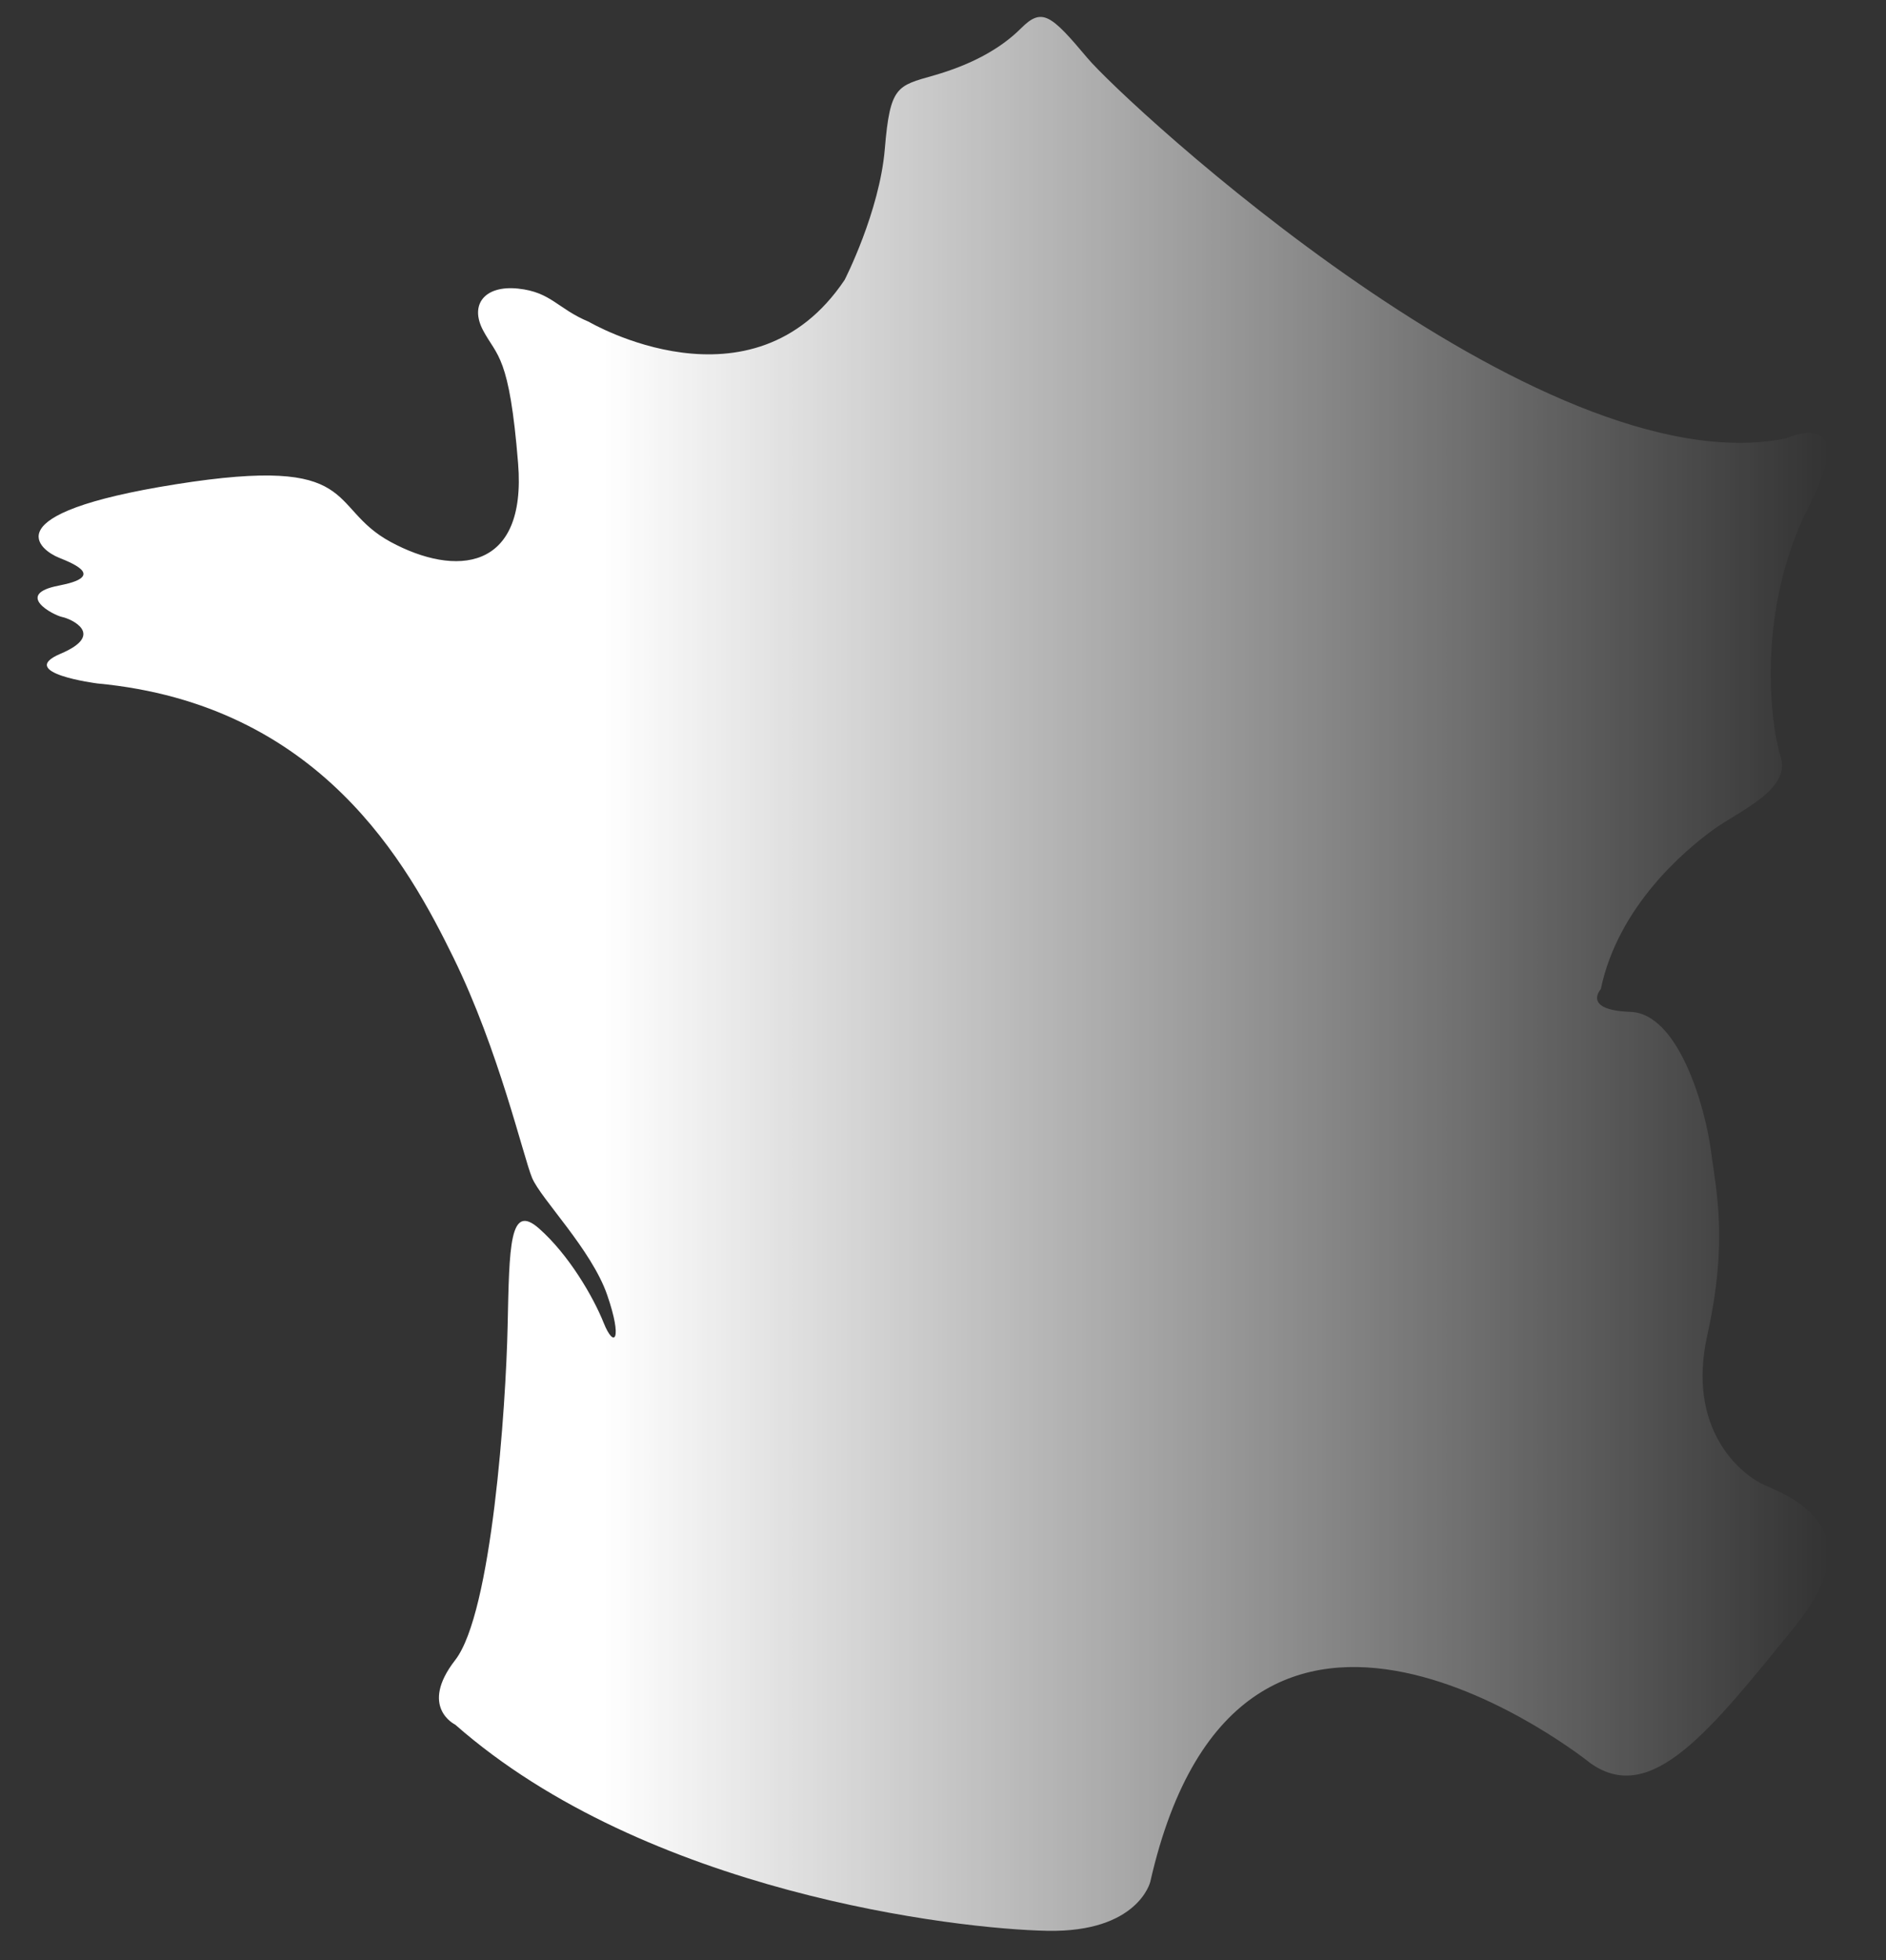
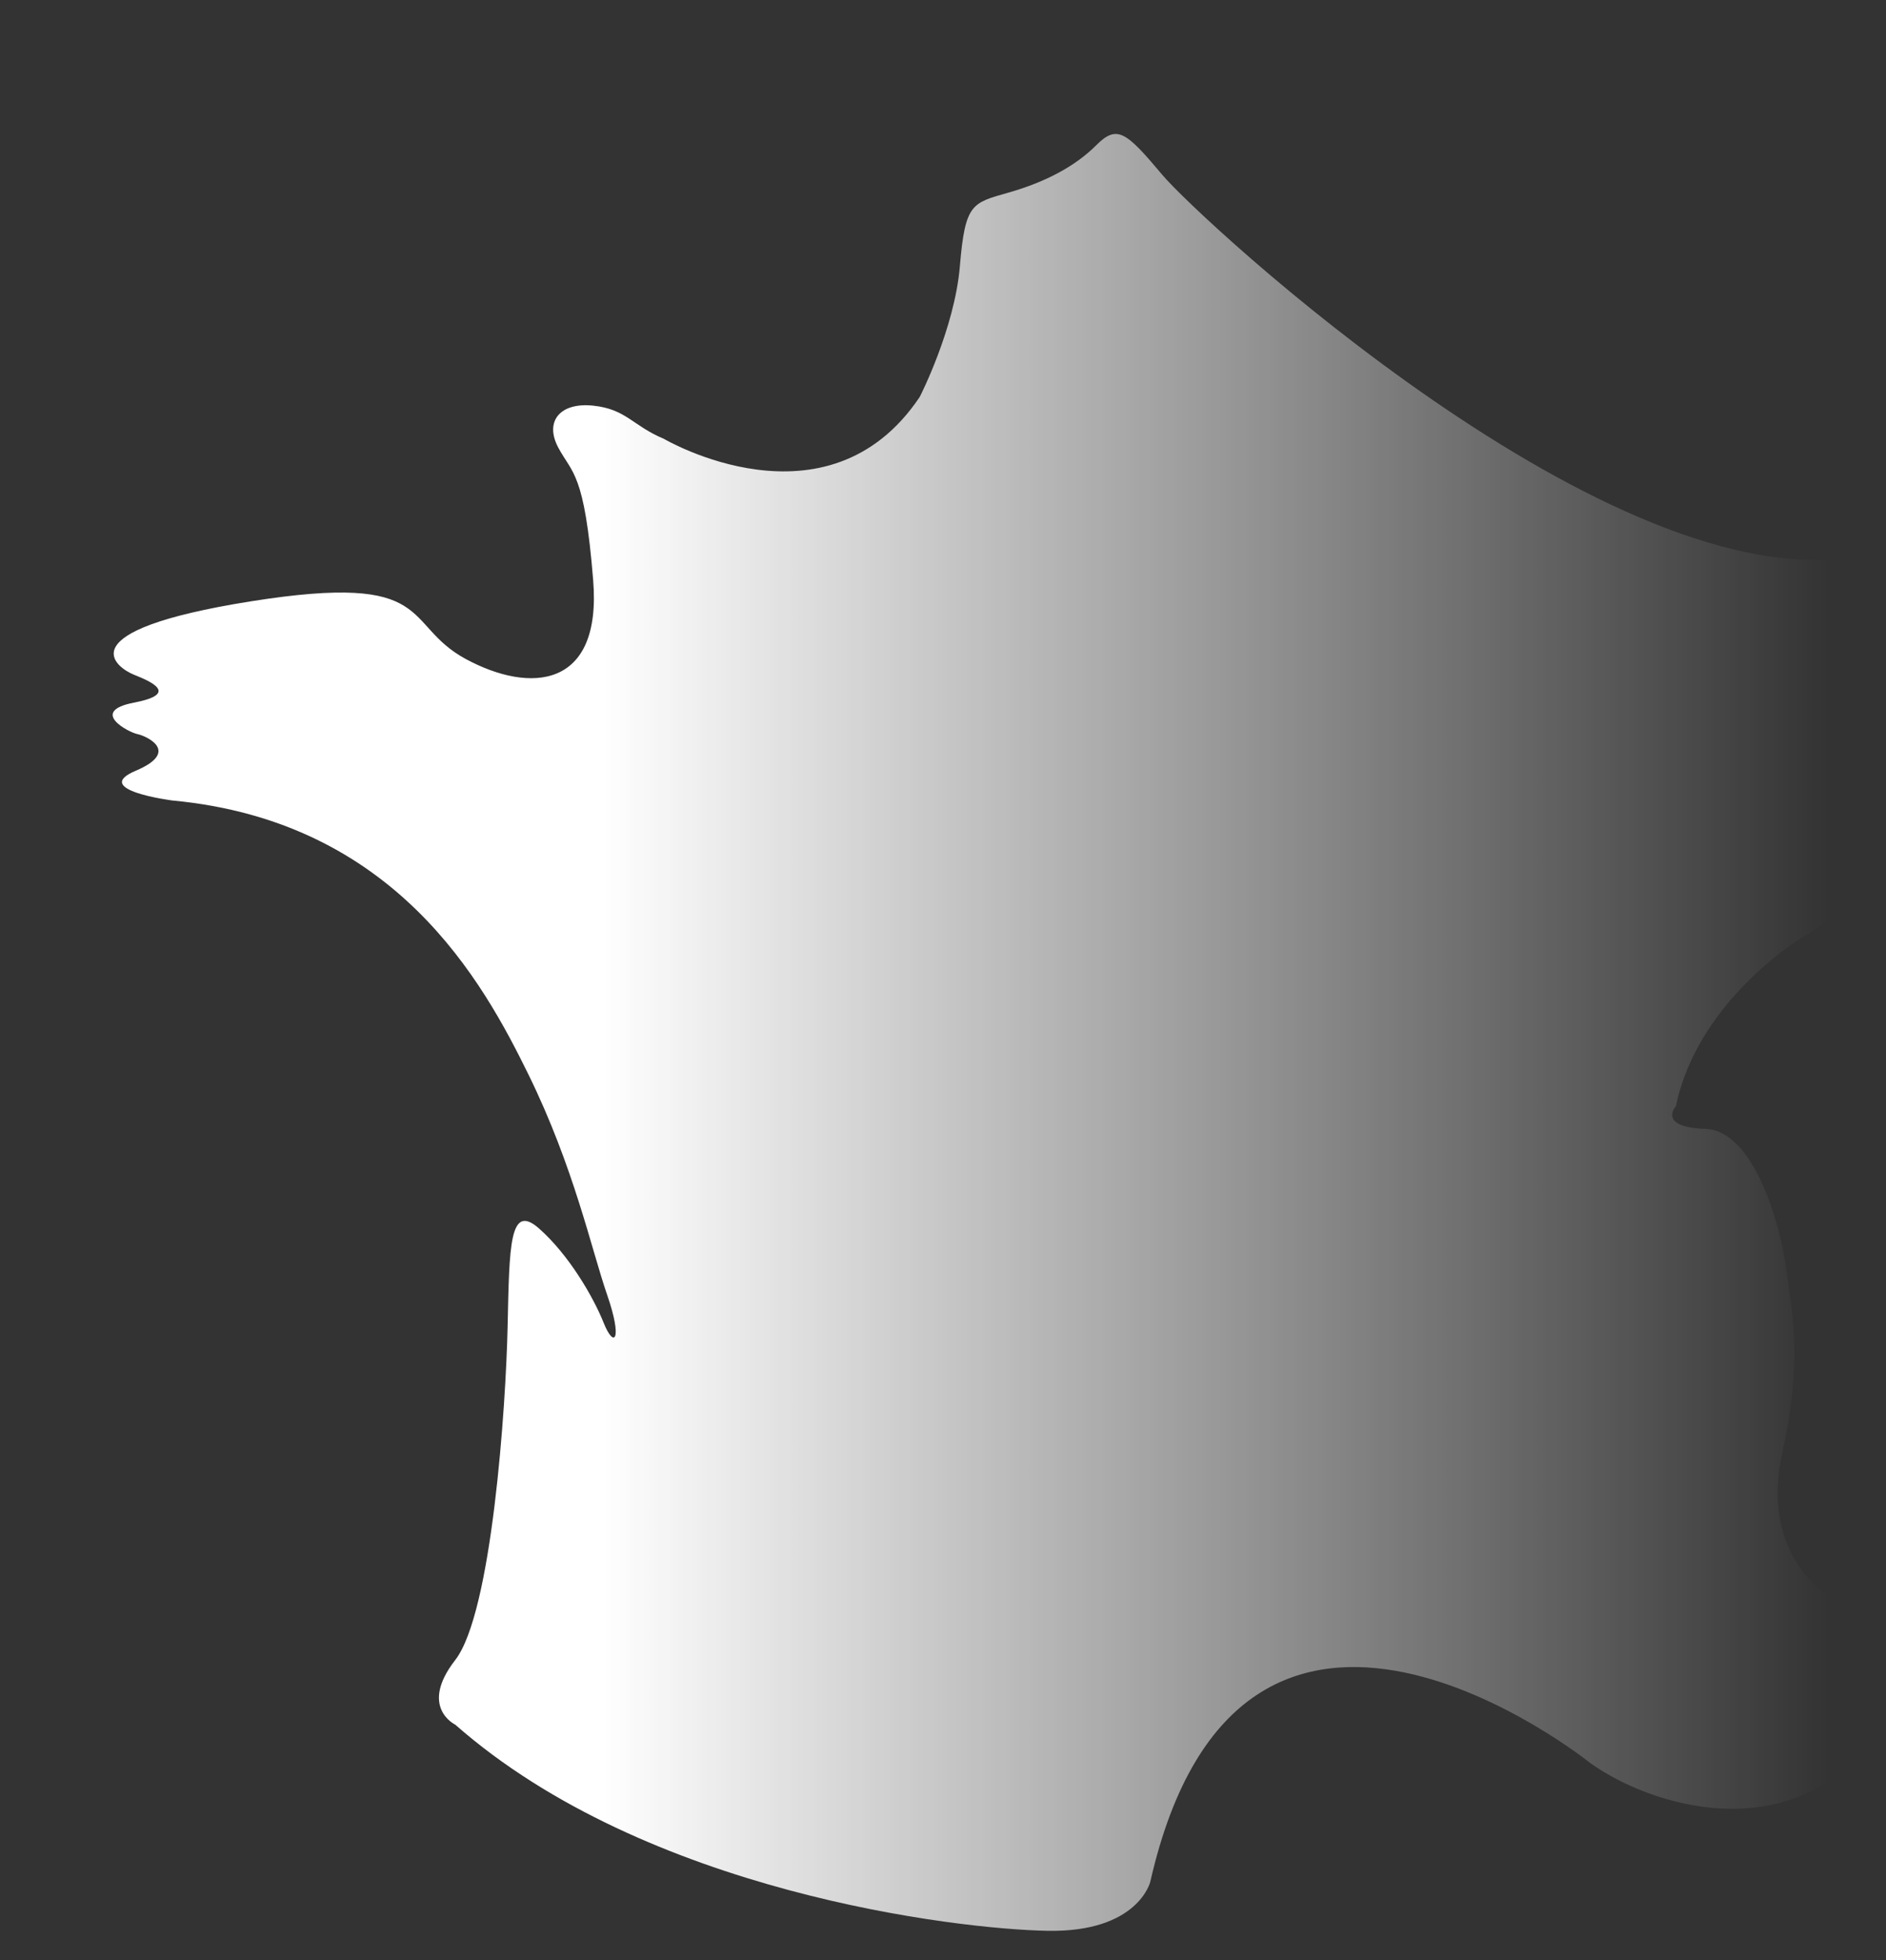
<svg xmlns="http://www.w3.org/2000/svg" version="1.1" x="0px" y="0px" width="360px" height="374px" viewBox="981.044 800.542 360 374" overflow="visible" enable-background="new 981.044 800.542 360 374" xml:space="preserve">
  <rect x="981.044" y="800.542" width="360" height="374" fill="#333333" stroke="none" />
  <defs>
</defs>
  <linearGradient id="SVGID_1_" gradientUnits="userSpaceOnUse" x1="988.217" y1="986.36" x2="1330.052" y2="986.36">
    <stop offset="0.316" style="stop-color:#FFFFFF" />
    <stop offset="1" style="stop-color:#FFFFFF;stop-opacity:0" />
  </linearGradient>
-   <path fill="url(#SVGID_1_)" d="M1284.606,1136.94c0,0-66.666-53.667-84,22.667c0,0-2.334,9.668-19.667,9.334  s-76.499-7.251-113-39.334c0,0-7-3.333,0-12.333s9.667-48.334,10-63.667s0.333-23.666,6-18.666s10.333,13,12.333,18  s3.667,3.332,0.667-5.334s-12.666-18.333-14.333-22.333s-6.334-24.334-15-42c-8.667-17.667-25.333-48.333-68-52.333  c0,0-15.667-2-7-5.667s2-6.667,0.333-7s-9.334-4.333-0.667-6s3.333-4,0-5.333s-13.333-8.333,22.333-14s28.667,4.333,41,11  s26,5.667,24.333-15s-4-20.334-6.667-25.334s0.334-8.667,6.667-8s7.501,3.833,13.501,6.333c0,0,31.165,18.333,48.832-8  c0,0,6.667-13,7.667-25s2.333-12,9.333-14s12.667-5,16.667-9s5.667-2.667,12.667,5.667s86.334,82.083,133.334,72.583  c0,0,14.332-6.583,4.332,13.083s-7.333,41.333-5.333,47.667s-8,10.333-13,14s-17.999,14.334-21.333,30.333c0,0-3.668,4,5.666,4.333  s14.334,18.667,15.334,26.333s3.333,17.333-0.667,35.333s6.333,26.334,10.333,28.334s22.334,7.666,6.334,27.333  S1296.273,1145.273,1284.606,1136.94z" />
+   <path fill="url(#SVGID_1_)" d="M1284.606,1136.94c0,0-66.666-53.667-84,22.667c0,0-2.334,9.668-19.667,9.334  s-76.499-7.251-113-39.334c0,0-7-3.333,0-12.333s9.667-48.334,10-63.667s0.333-23.666,6-18.666s10.333,13,12.333,18  s3.667,3.332,0.667-5.334s-6.334-24.334-15-42c-8.667-17.667-25.333-48.333-68-52.333  c0,0-15.667-2-7-5.667s2-6.667,0.333-7s-9.334-4.333-0.667-6s3.333-4,0-5.333s-13.333-8.333,22.333-14s28.667,4.333,41,11  s26,5.667,24.333-15s-4-20.334-6.667-25.334s0.334-8.667,6.667-8s7.501,3.833,13.501,6.333c0,0,31.165,18.333,48.832-8  c0,0,6.667-13,7.667-25s2.333-12,9.333-14s12.667-5,16.667-9s5.667-2.667,12.667,5.667s86.334,82.083,133.334,72.583  c0,0,14.332-6.583,4.332,13.083s-7.333,41.333-5.333,47.667s-8,10.333-13,14s-17.999,14.334-21.333,30.333c0,0-3.668,4,5.666,4.333  s14.334,18.667,15.334,26.333s3.333,17.333-0.667,35.333s6.333,26.334,10.333,28.334s22.334,7.666,6.334,27.333  S1296.273,1145.273,1284.606,1136.94z" />
</svg>